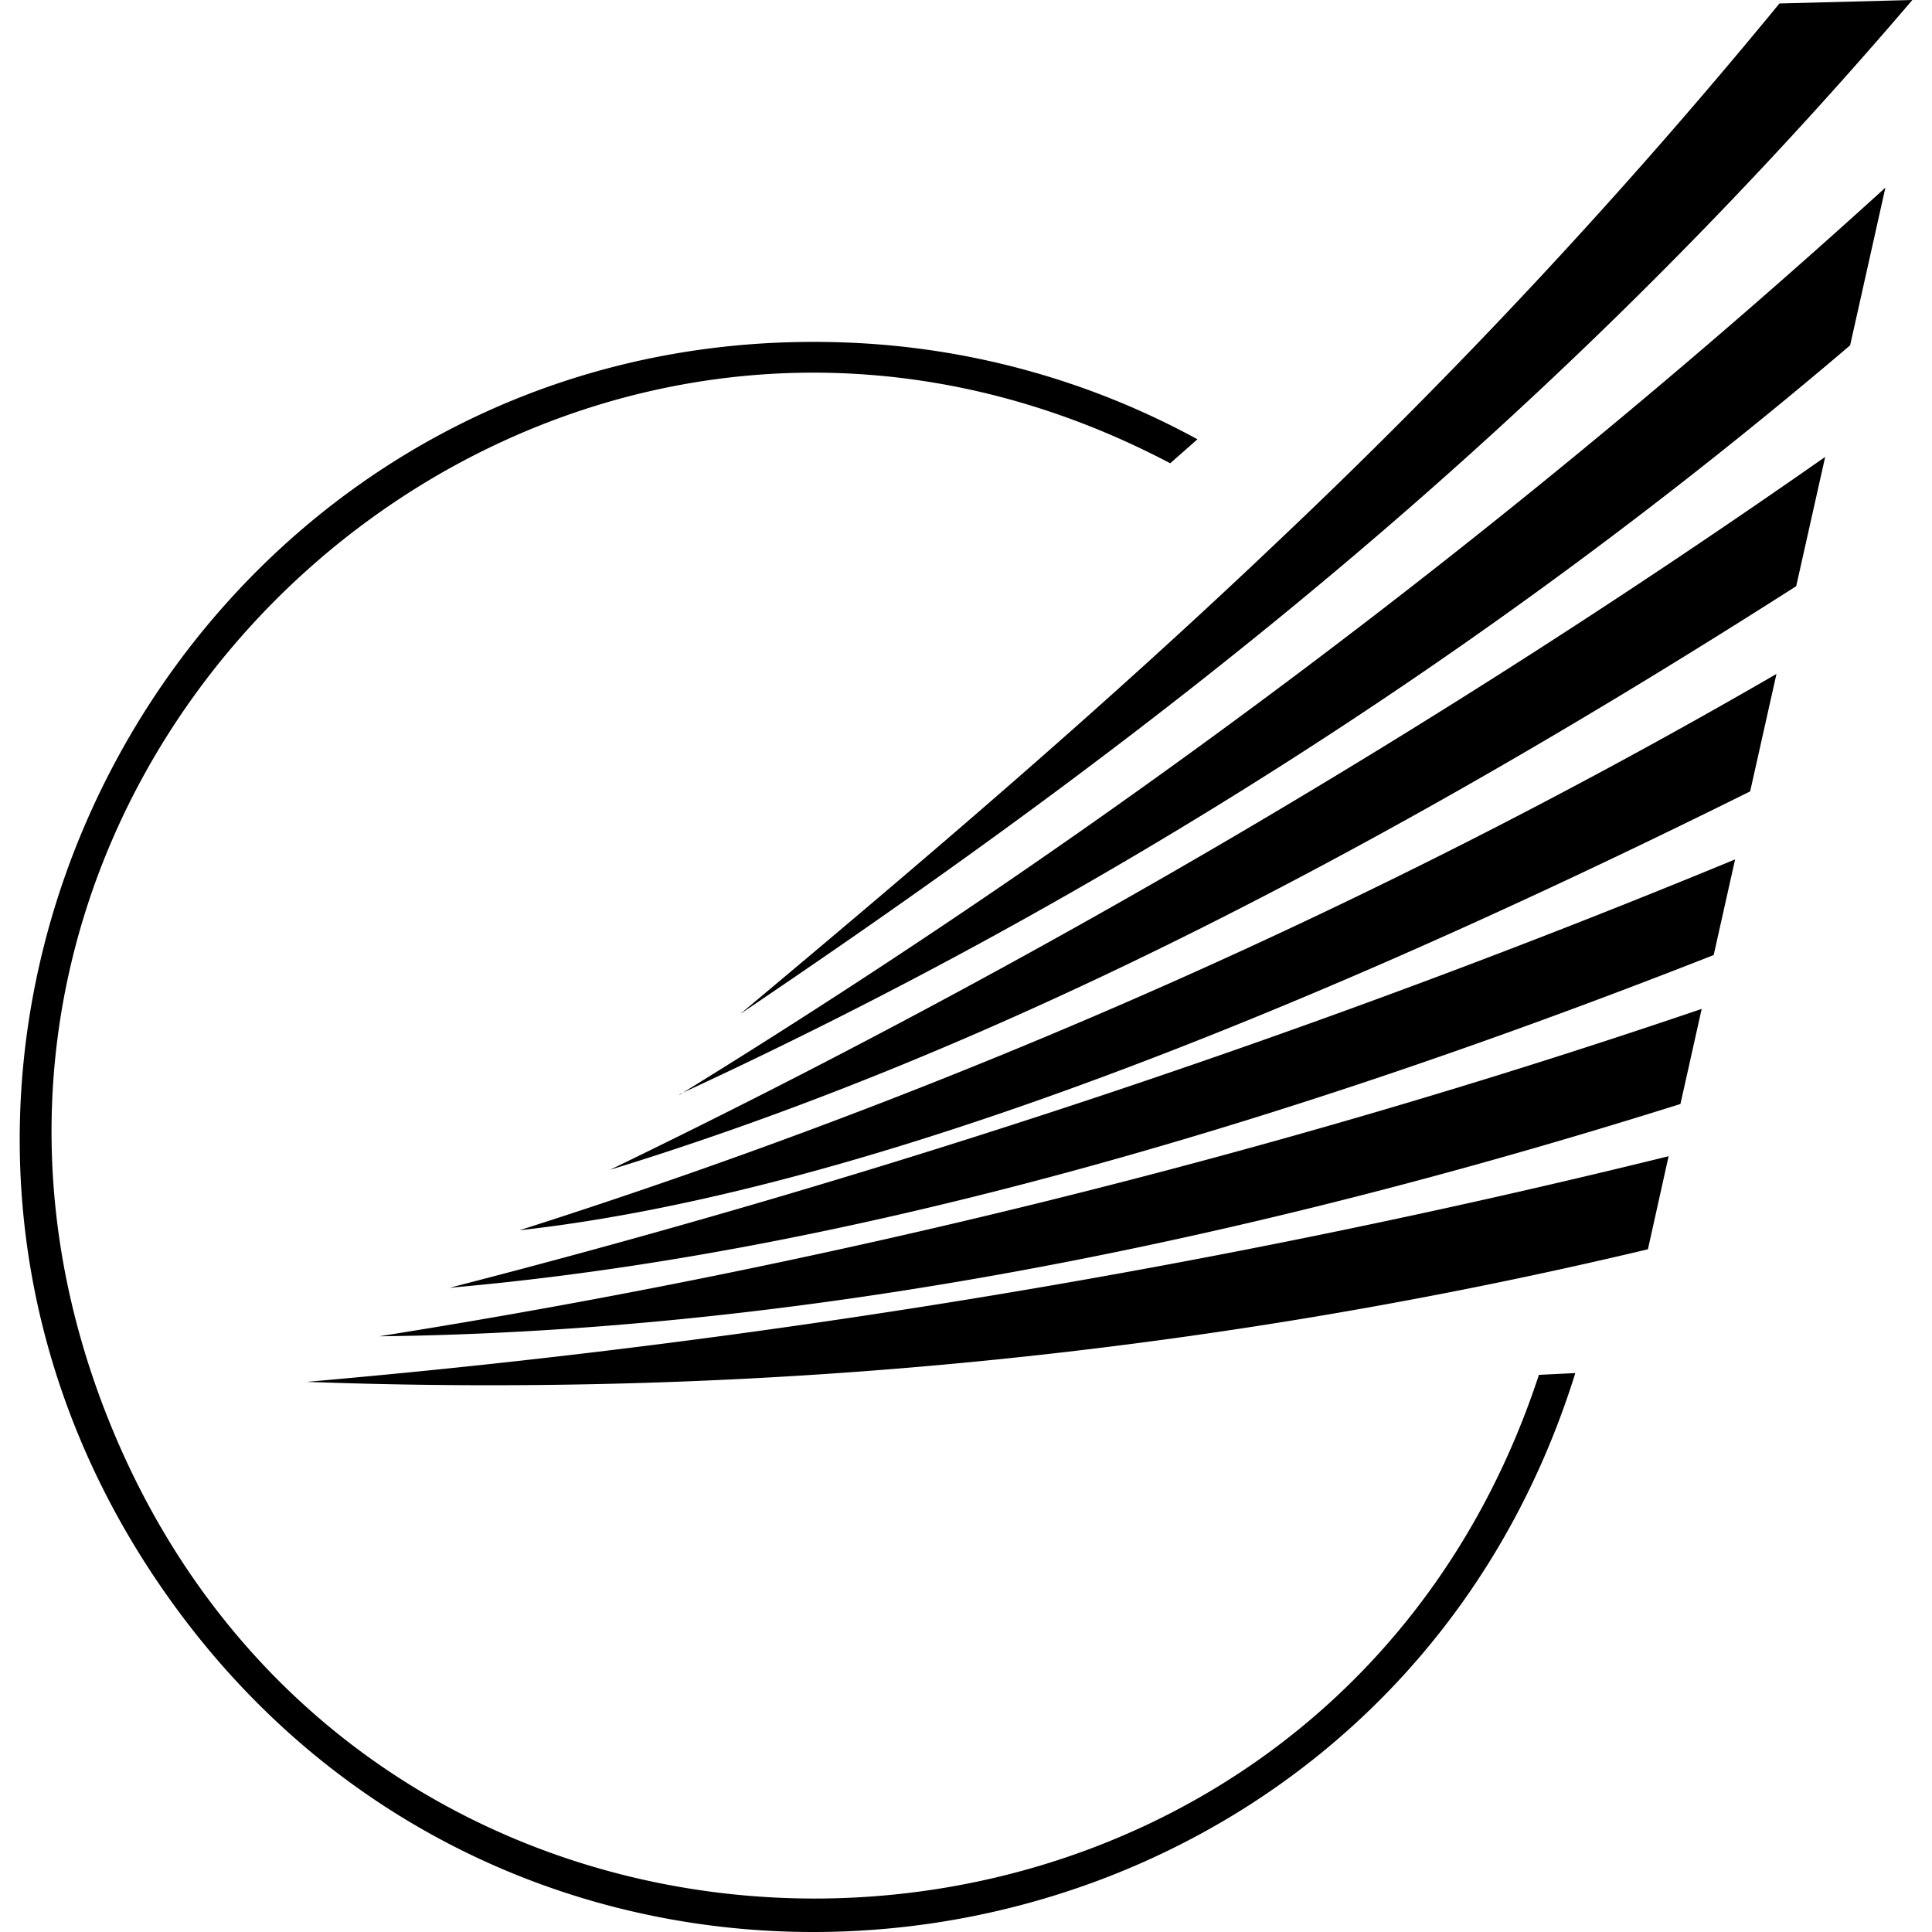
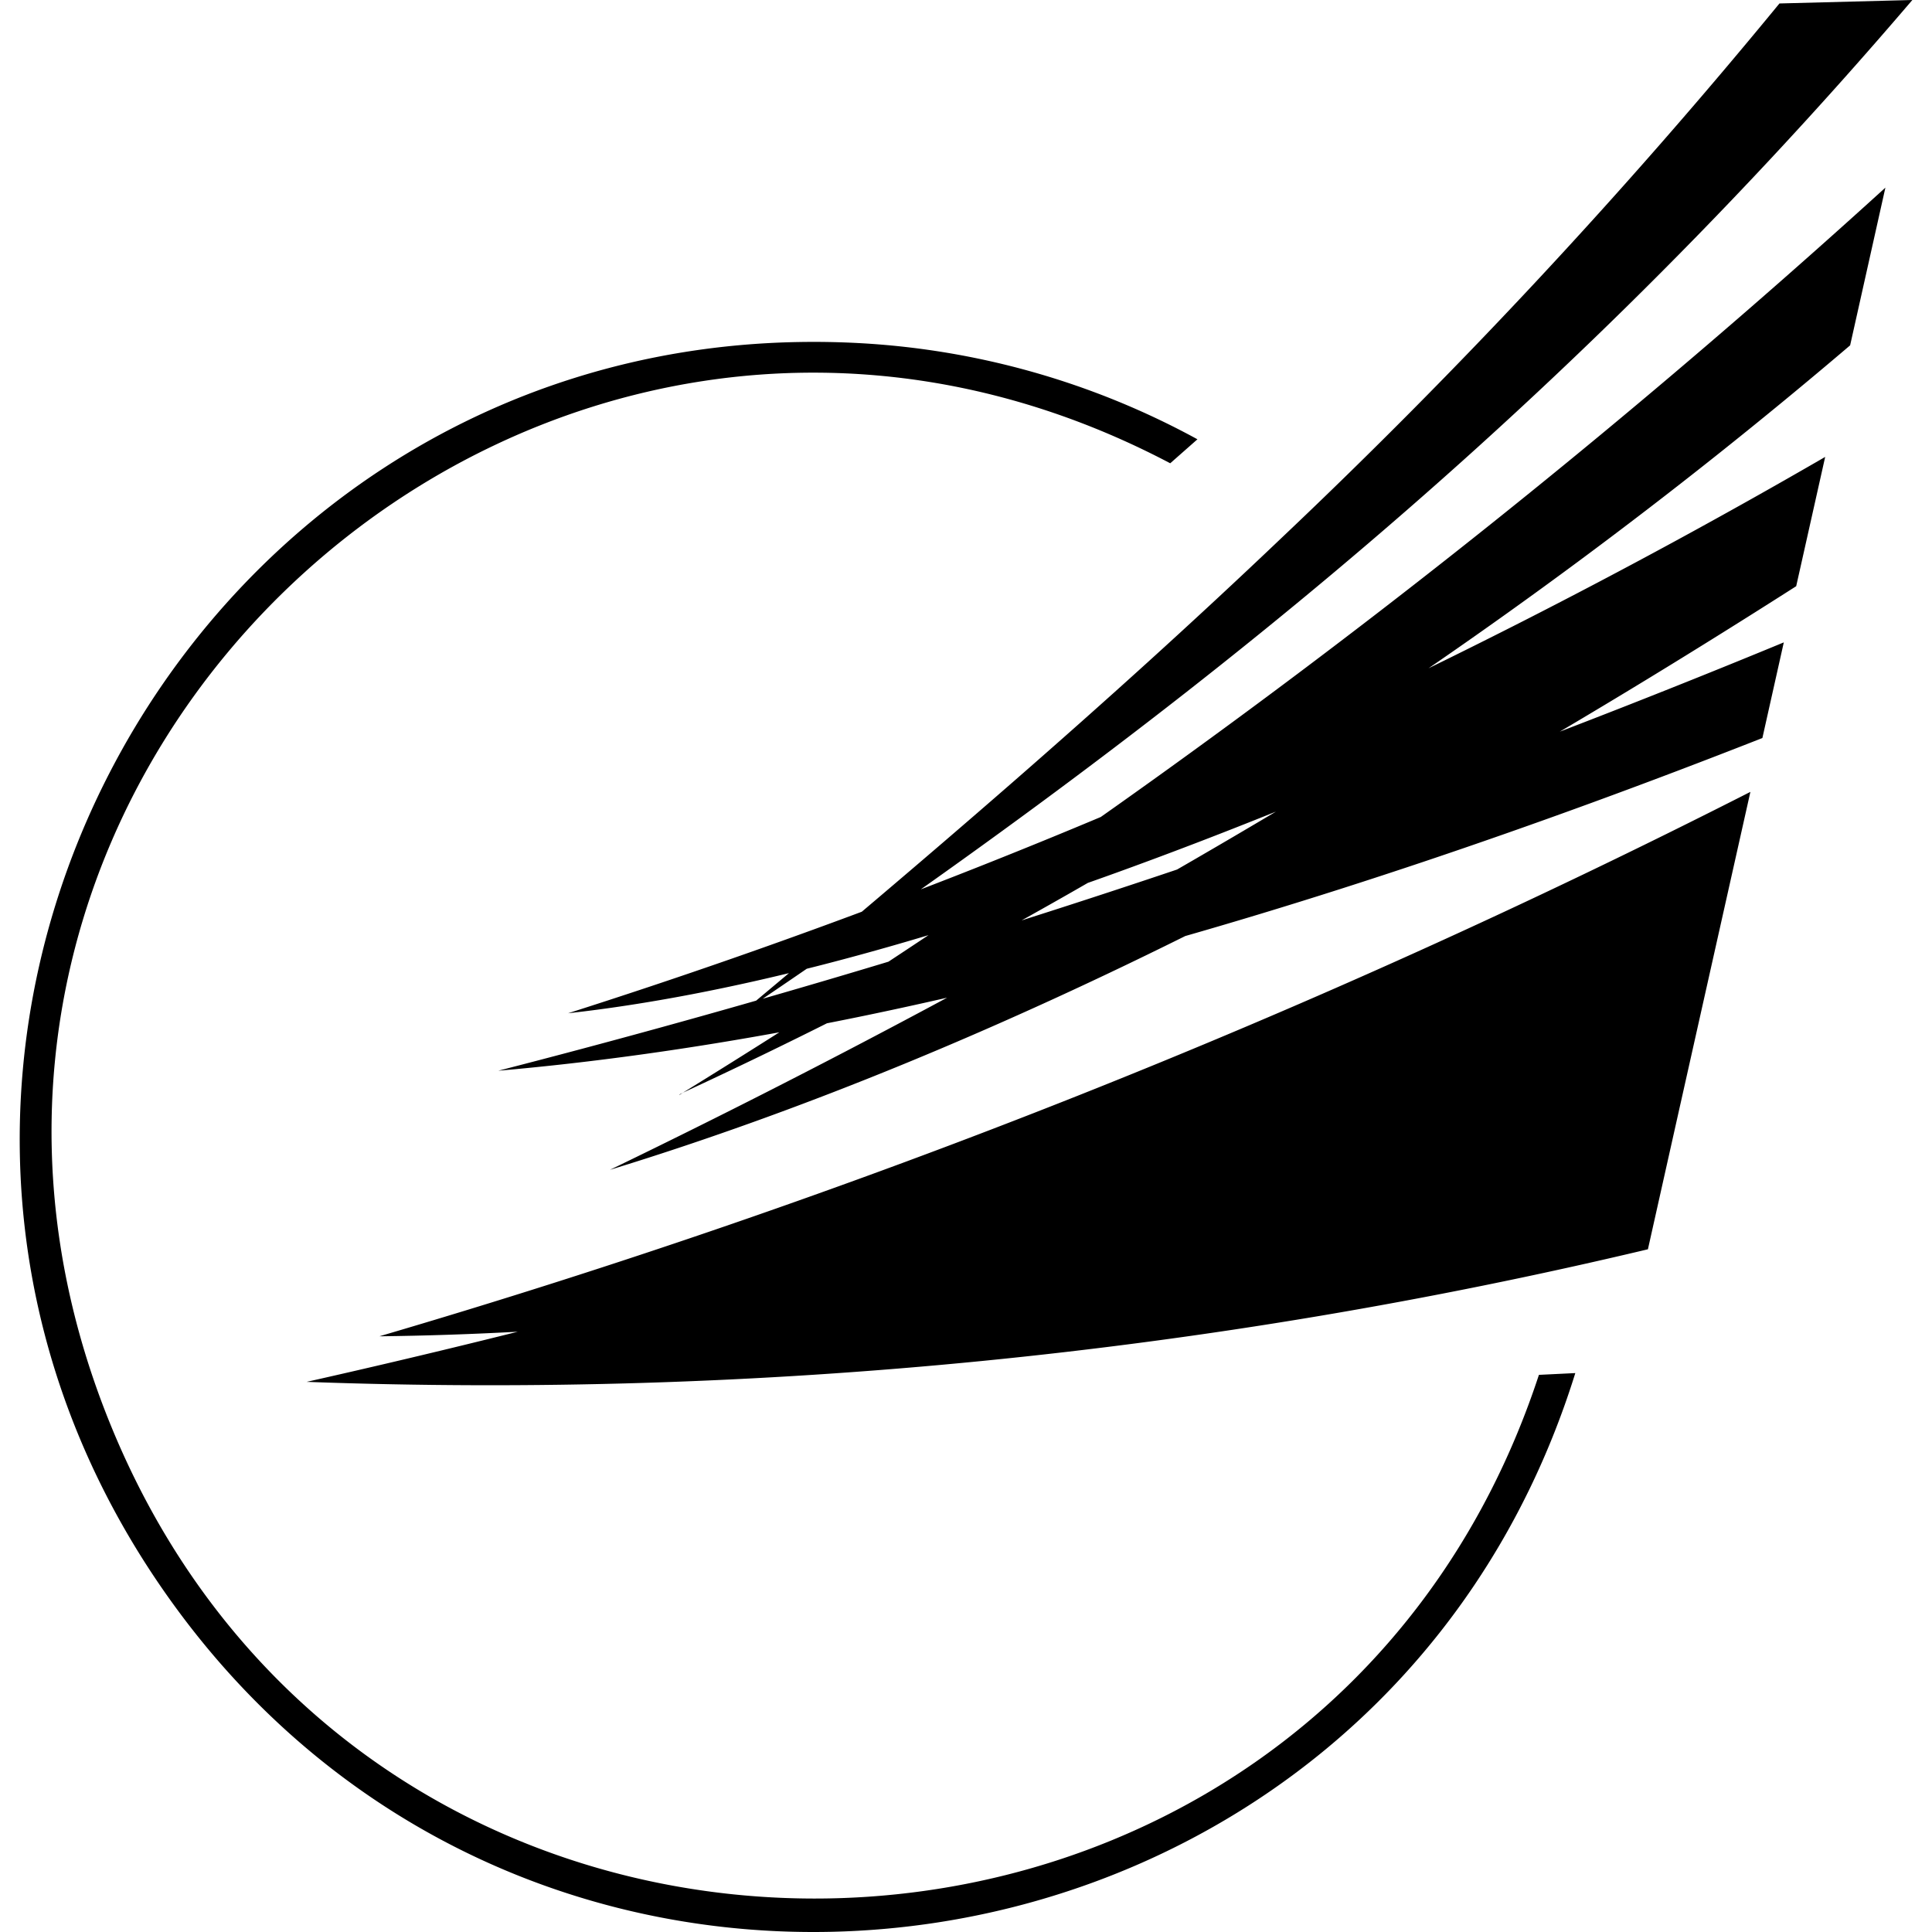
<svg xmlns="http://www.w3.org/2000/svg" role="img" viewBox="0 0 24 24" fill="currentColor">
  <title>Azerbaijan Airlines</title>
-   <path d="m23.755 0-1.65.043a72.247 72.247 0 0 1-6.165 6.62c-2.24 2.135-4.492 4.049-6.746 5.934 4.938-3.331 9.836-7.062 14.561-12.596Zm-.334 2.331A100.835 100.835 0 0 1 8.483 13.574 63.4 63.4 0 0 0 22.983 4.29ZM8.483 13.574l-.041.021v.006zm1.425-9.325c-7.757.145-12.421 8.976-7.874 15.512 4.693 6.747 15.092 5.143 17.535-2.704l-.452.022c-2.753 8.374-14.451 8.762-17.755.592C-1.943 9.5 6.737 1.648 14.537 5.755l.338-.298a9.875 9.875 0 0 0-4.206-1.195 10.519 10.519 0 0 0-.76-.013Zm12.765 1.427a109.556 109.556 0 0 1-15.096 8.856c4.895-1.501 9.811-4.106 14.736-7.25Zm-.605 2.696a78.978 78.978 0 0 1-15.616 6.911c3.916-.436 9.133-2.396 15.289-5.452zm-.514 2.304a120.234 120.234 0 0 1-15.969 5.321c4.695-.41 9.987-1.887 15.703-4.133Zm-.415 1.857A99.152 99.152 0 0 1 4.716 16.599v.001c4.617-.055 9.931-.926 16.159-2.886Zm-.411 1.83A110.614 110.614 0 0 1 3.809 17.166a62.072 62.072 0 0 0 16.662-1.647Z" />
+   <path d="m23.755 0-1.65.043a72.247 72.247 0 0 1-6.165 6.62c-2.24 2.135-4.492 4.049-6.746 5.934 4.938-3.331 9.836-7.062 14.561-12.596Zm-.334 2.331A100.835 100.835 0 0 1 8.483 13.574 63.4 63.4 0 0 0 22.983 4.29ZM8.483 13.574l-.041.021v.006zm1.425-9.325c-7.757.145-12.421 8.976-7.874 15.512 4.693 6.747 15.092 5.143 17.535-2.704l-.452.022c-2.753 8.374-14.451 8.762-17.755.592C-1.943 9.5 6.737 1.648 14.537 5.755l.338-.298a9.875 9.875 0 0 0-4.206-1.195 10.519 10.519 0 0 0-.76-.013Zm12.765 1.427a109.556 109.556 0 0 1-15.096 8.856c4.895-1.501 9.811-4.106 14.736-7.25Za78.978 78.978 0 0 1-15.616 6.911c3.916-.436 9.133-2.396 15.289-5.452zm-.514 2.304a120.234 120.234 0 0 1-15.969 5.321c4.695-.41 9.987-1.887 15.703-4.133Zm-.415 1.857A99.152 99.152 0 0 1 4.716 16.599v.001c4.617-.055 9.931-.926 16.159-2.886Zm-.411 1.83A110.614 110.614 0 0 1 3.809 17.166a62.072 62.072 0 0 0 16.662-1.647Z" />
</svg>